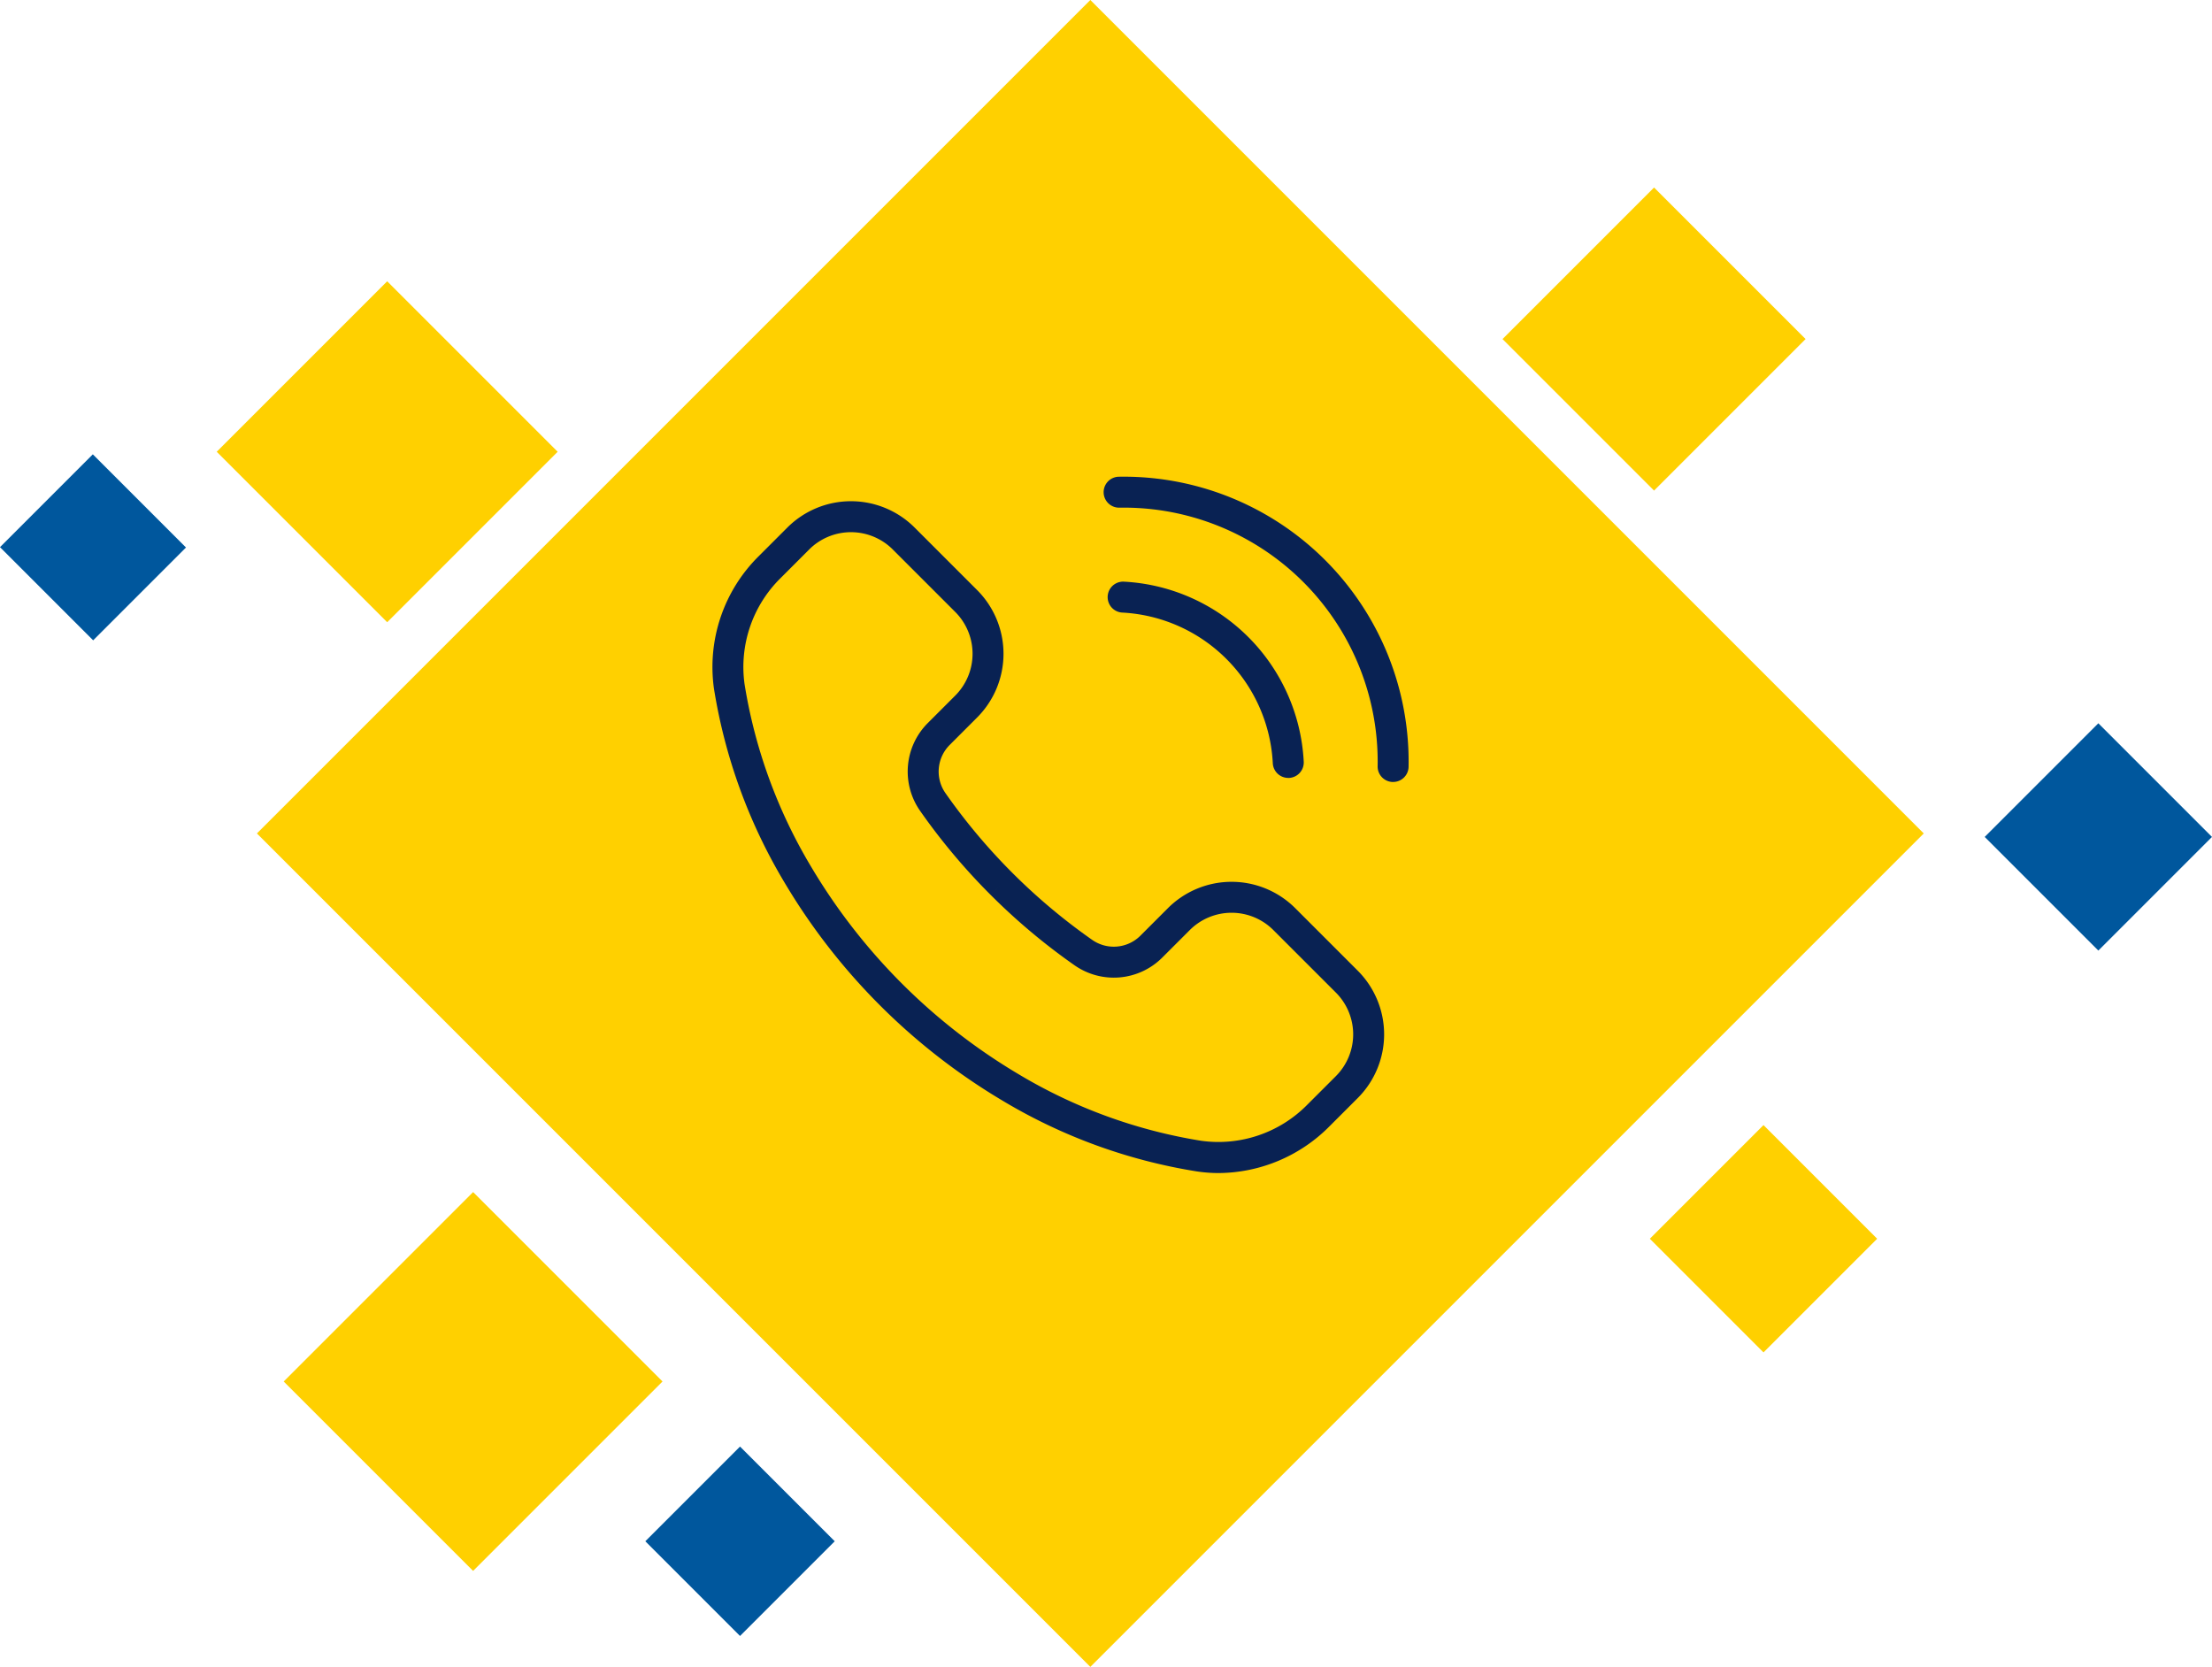
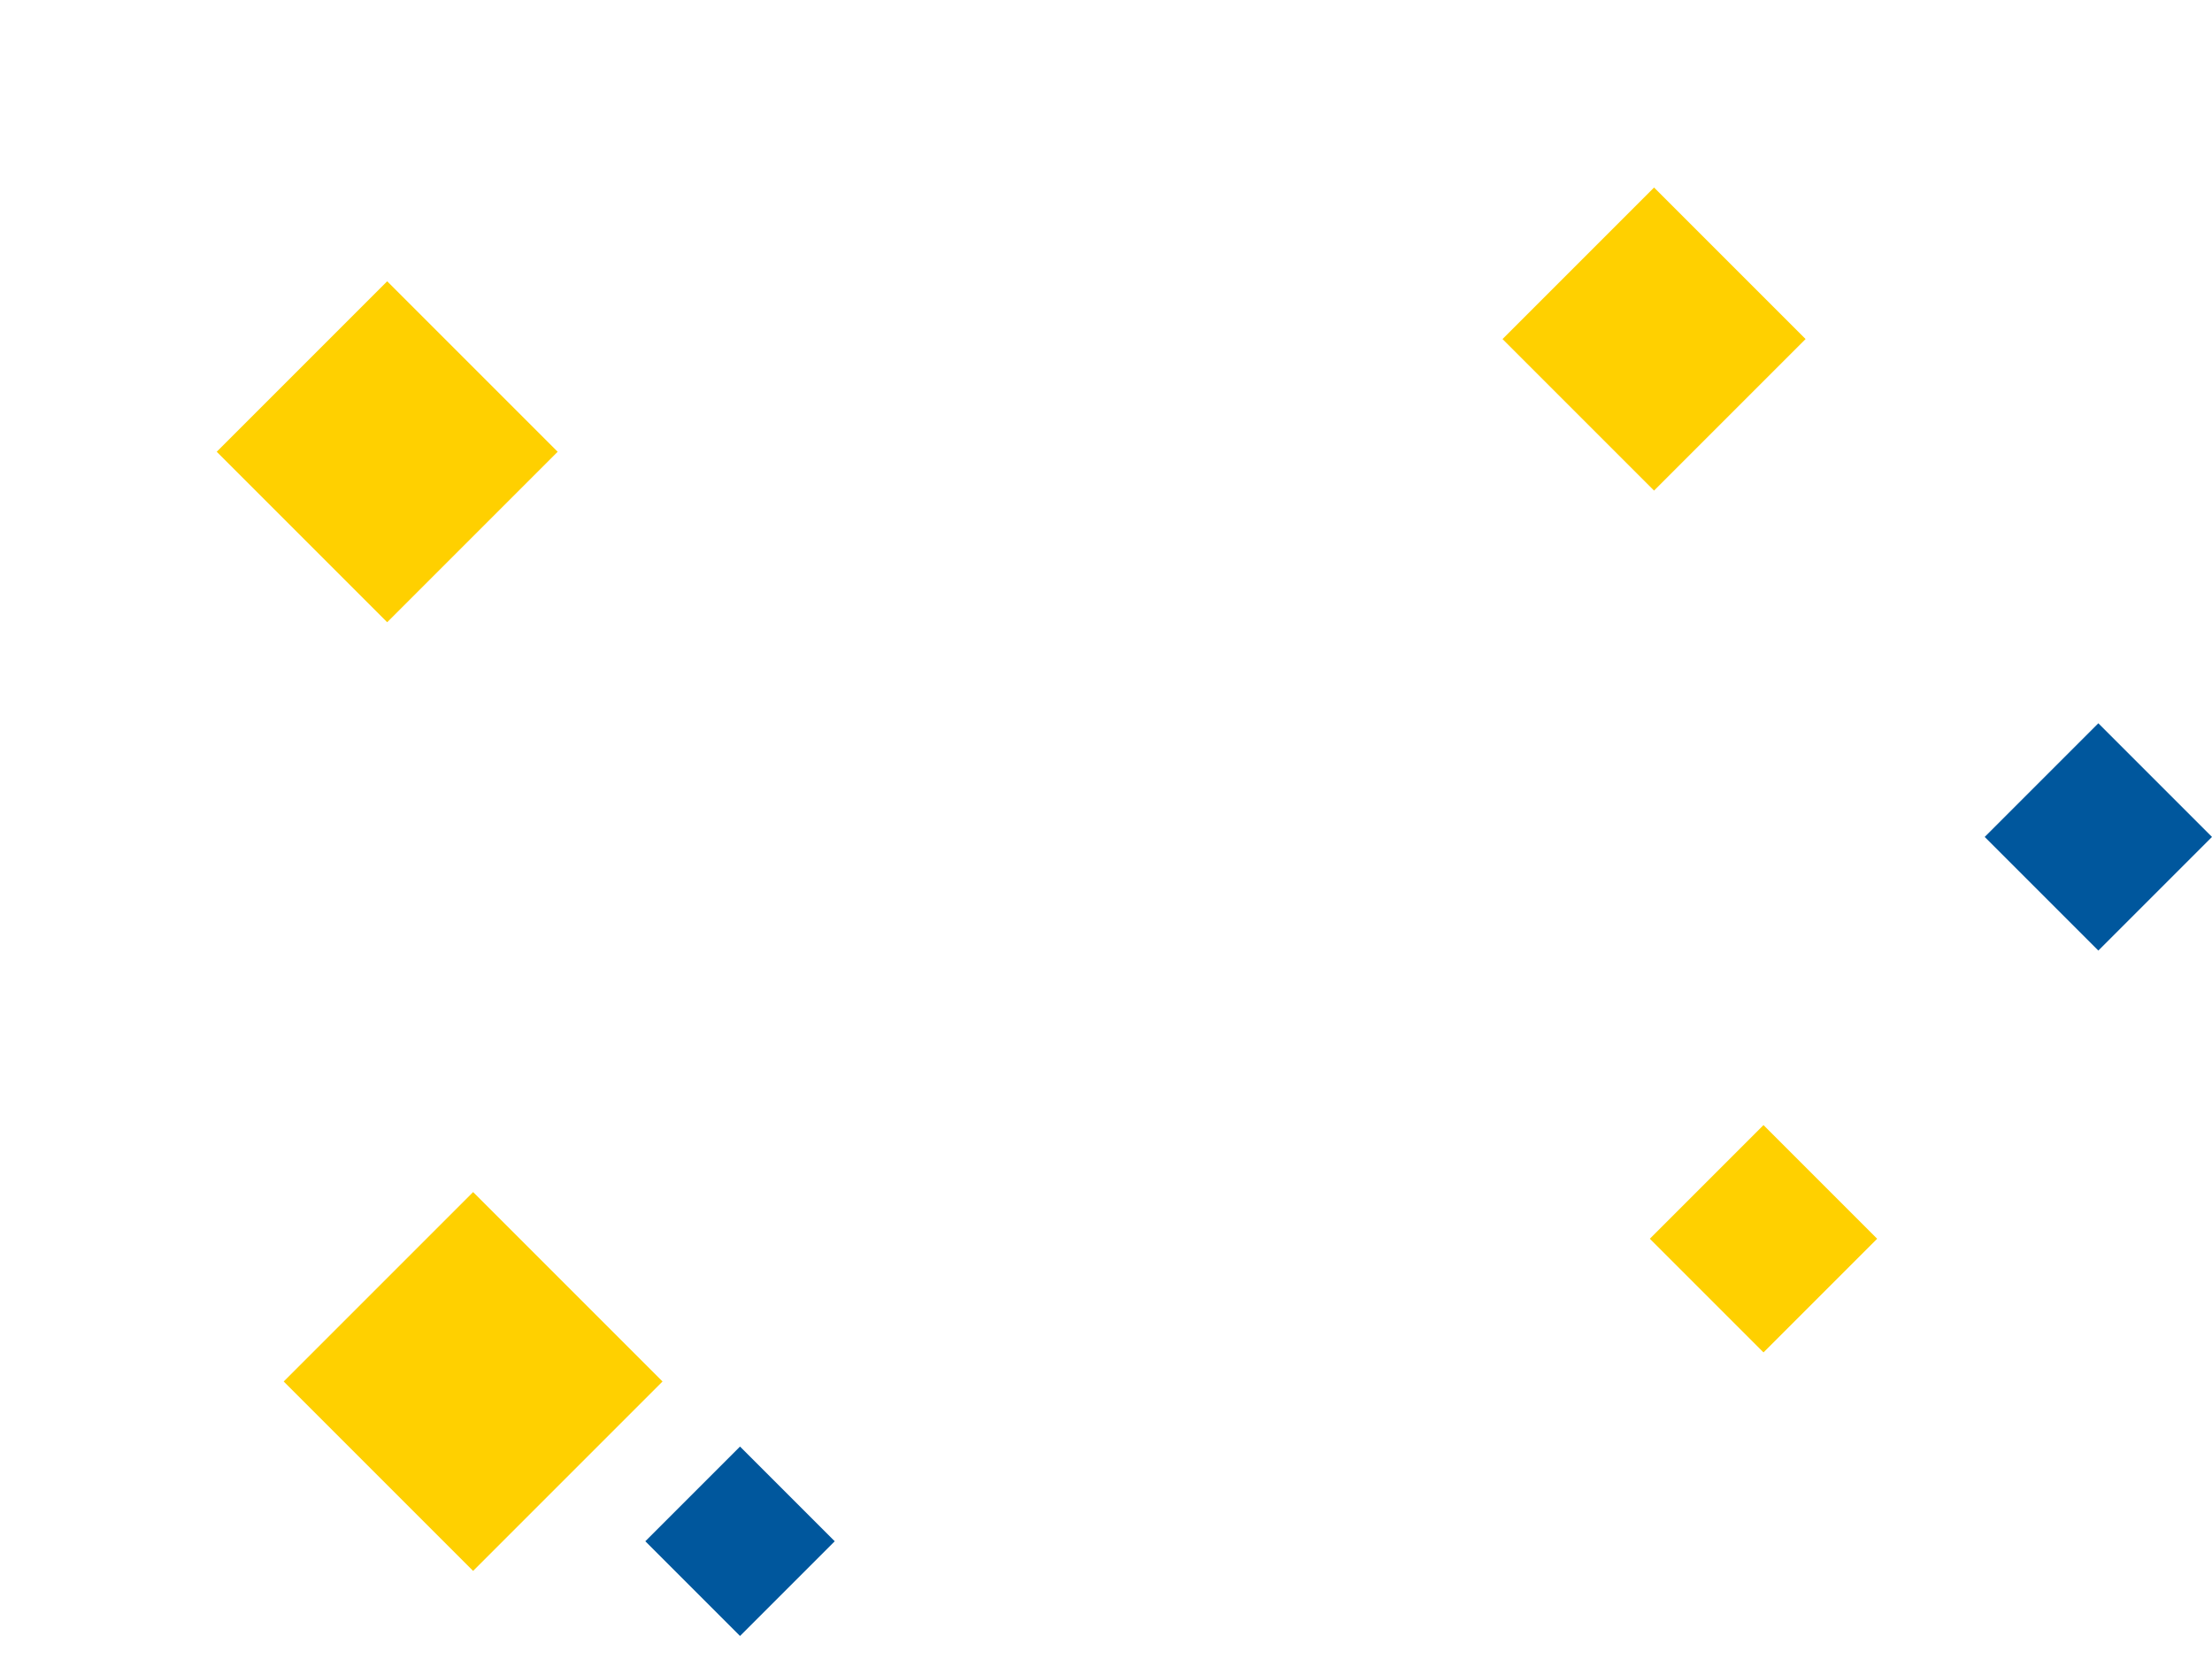
<svg xmlns="http://www.w3.org/2000/svg" width="165.152" height="124.451" viewBox="0 0 165.152 124.451">
  <g id="Picto_service_client" data-name="Picto service client" transform="translate(-0.958 0.293)">
-     <rect id="Rectangle_Copy_14" data-name="Rectangle Copy 14" width="88" height="88" transform="translate(20.139 61.932) rotate(-45)" fill="#ffd000" />
    <rect id="Rectangle_Copy_22" data-name="Rectangle Copy 22" width="16" height="16" transform="translate(113.139 25.021) rotate(-45)" fill="#ffd000" />
-     <rect id="Rectangle_Copy_23" data-name="Rectangle Copy 23" width="9.801" height="9.837" transform="translate(0.958 40.558) rotate(-45)" fill="#00579d" />
    <rect id="Rectangle_Copy_24" data-name="Rectangle Copy 24" width="12" height="12" transform="translate(149.139 62.192) rotate(-45)" fill="#00579d" />
    <rect id="Rectangle_Copy_40" data-name="Rectangle Copy 40" width="10" height="10" transform="translate(49.139 114.778) rotate(-45)" fill="#00579d" />
    <rect id="Rectangle_Copy_25" data-name="Rectangle Copy 25" width="18" height="18" transform="translate(17.139 33.435) rotate(-45)" fill="#ffd000" />
    <rect id="Rectangle_Copy_26" data-name="Rectangle Copy 26" width="20" height="20" transform="translate(22.139 102.849) rotate(-45)" fill="#ffd000" />
    <rect id="Rectangle_Copy_27" data-name="Rectangle Copy 27" width="12" height="12" transform="translate(124.139 92.192) rotate(-45)" fill="#ffd000" />
-     <path id="Union_3" data-name="Union 3" d="M1467.17,2786.876a40.646,40.646,0,0,1-14.492-5.277,46.656,46.656,0,0,1-16.28-16.28,40.639,40.639,0,0,1-5.275-14.49,11.638,11.638,0,0,1,3.349-9.892l2.128-2.128a6.722,6.722,0,0,1,9.507,0l4.668,4.668a6.729,6.729,0,0,1,0,9.507l-2.065,2.066a2.811,2.811,0,0,0-.287,3.606,44.677,44.677,0,0,0,10.92,10.92,2.811,2.811,0,0,0,3.606-.286l2.066-2.066a6.724,6.724,0,0,1,9.508,0l4.667,4.667a6.724,6.724,0,0,1,0,9.508l-2.128,2.128a11.739,11.739,0,0,1-8.256,3.472A10.965,10.965,0,0,1,1467.17,2786.876Zm-28.936-46.433-2.128,2.128a9.321,9.321,0,0,0-2.7,7.913,38.316,38.316,0,0,0,4.98,13.659,44.335,44.335,0,0,0,15.467,15.468,38.337,38.337,0,0,0,13.661,4.981,9.313,9.313,0,0,0,7.914-2.7l2.129-2.128a4.413,4.413,0,0,0,0-6.239l-4.668-4.667a4.411,4.411,0,0,0-6.239,0l-2.066,2.065a5.118,5.118,0,0,1-6.565.546,46.714,46.714,0,0,1-6.245-5.245l.817-.817-.818.817a46.773,46.773,0,0,1-5.243-6.244,5.119,5.119,0,0,1,.546-6.565l2.065-2.066a4.417,4.417,0,0,0,0-6.239l-4.668-4.668a4.417,4.417,0,0,0-6.239,0Zm43.553,17.359a1.156,1.156,0,0,1-1.112-1.2,18.961,18.961,0,0,0-19.28-19.28,1.156,1.156,0,0,1-.086-2.31,21.273,21.273,0,0,1,21.676,21.677,1.156,1.156,0,0,1-1.154,1.112Zm-8.938-1.375a11.878,11.878,0,0,0-11.274-11.275,1.156,1.156,0,0,1,.163-2.306,14.191,14.191,0,0,1,13.418,13.418,1.156,1.156,0,0,1-1.071,1.234l-.083,0A1.155,1.155,0,0,1,1472.849,2756.426Z" transform="translate(-1376.86 -2699.712)" fill="#092253" />
  </g>
</svg>